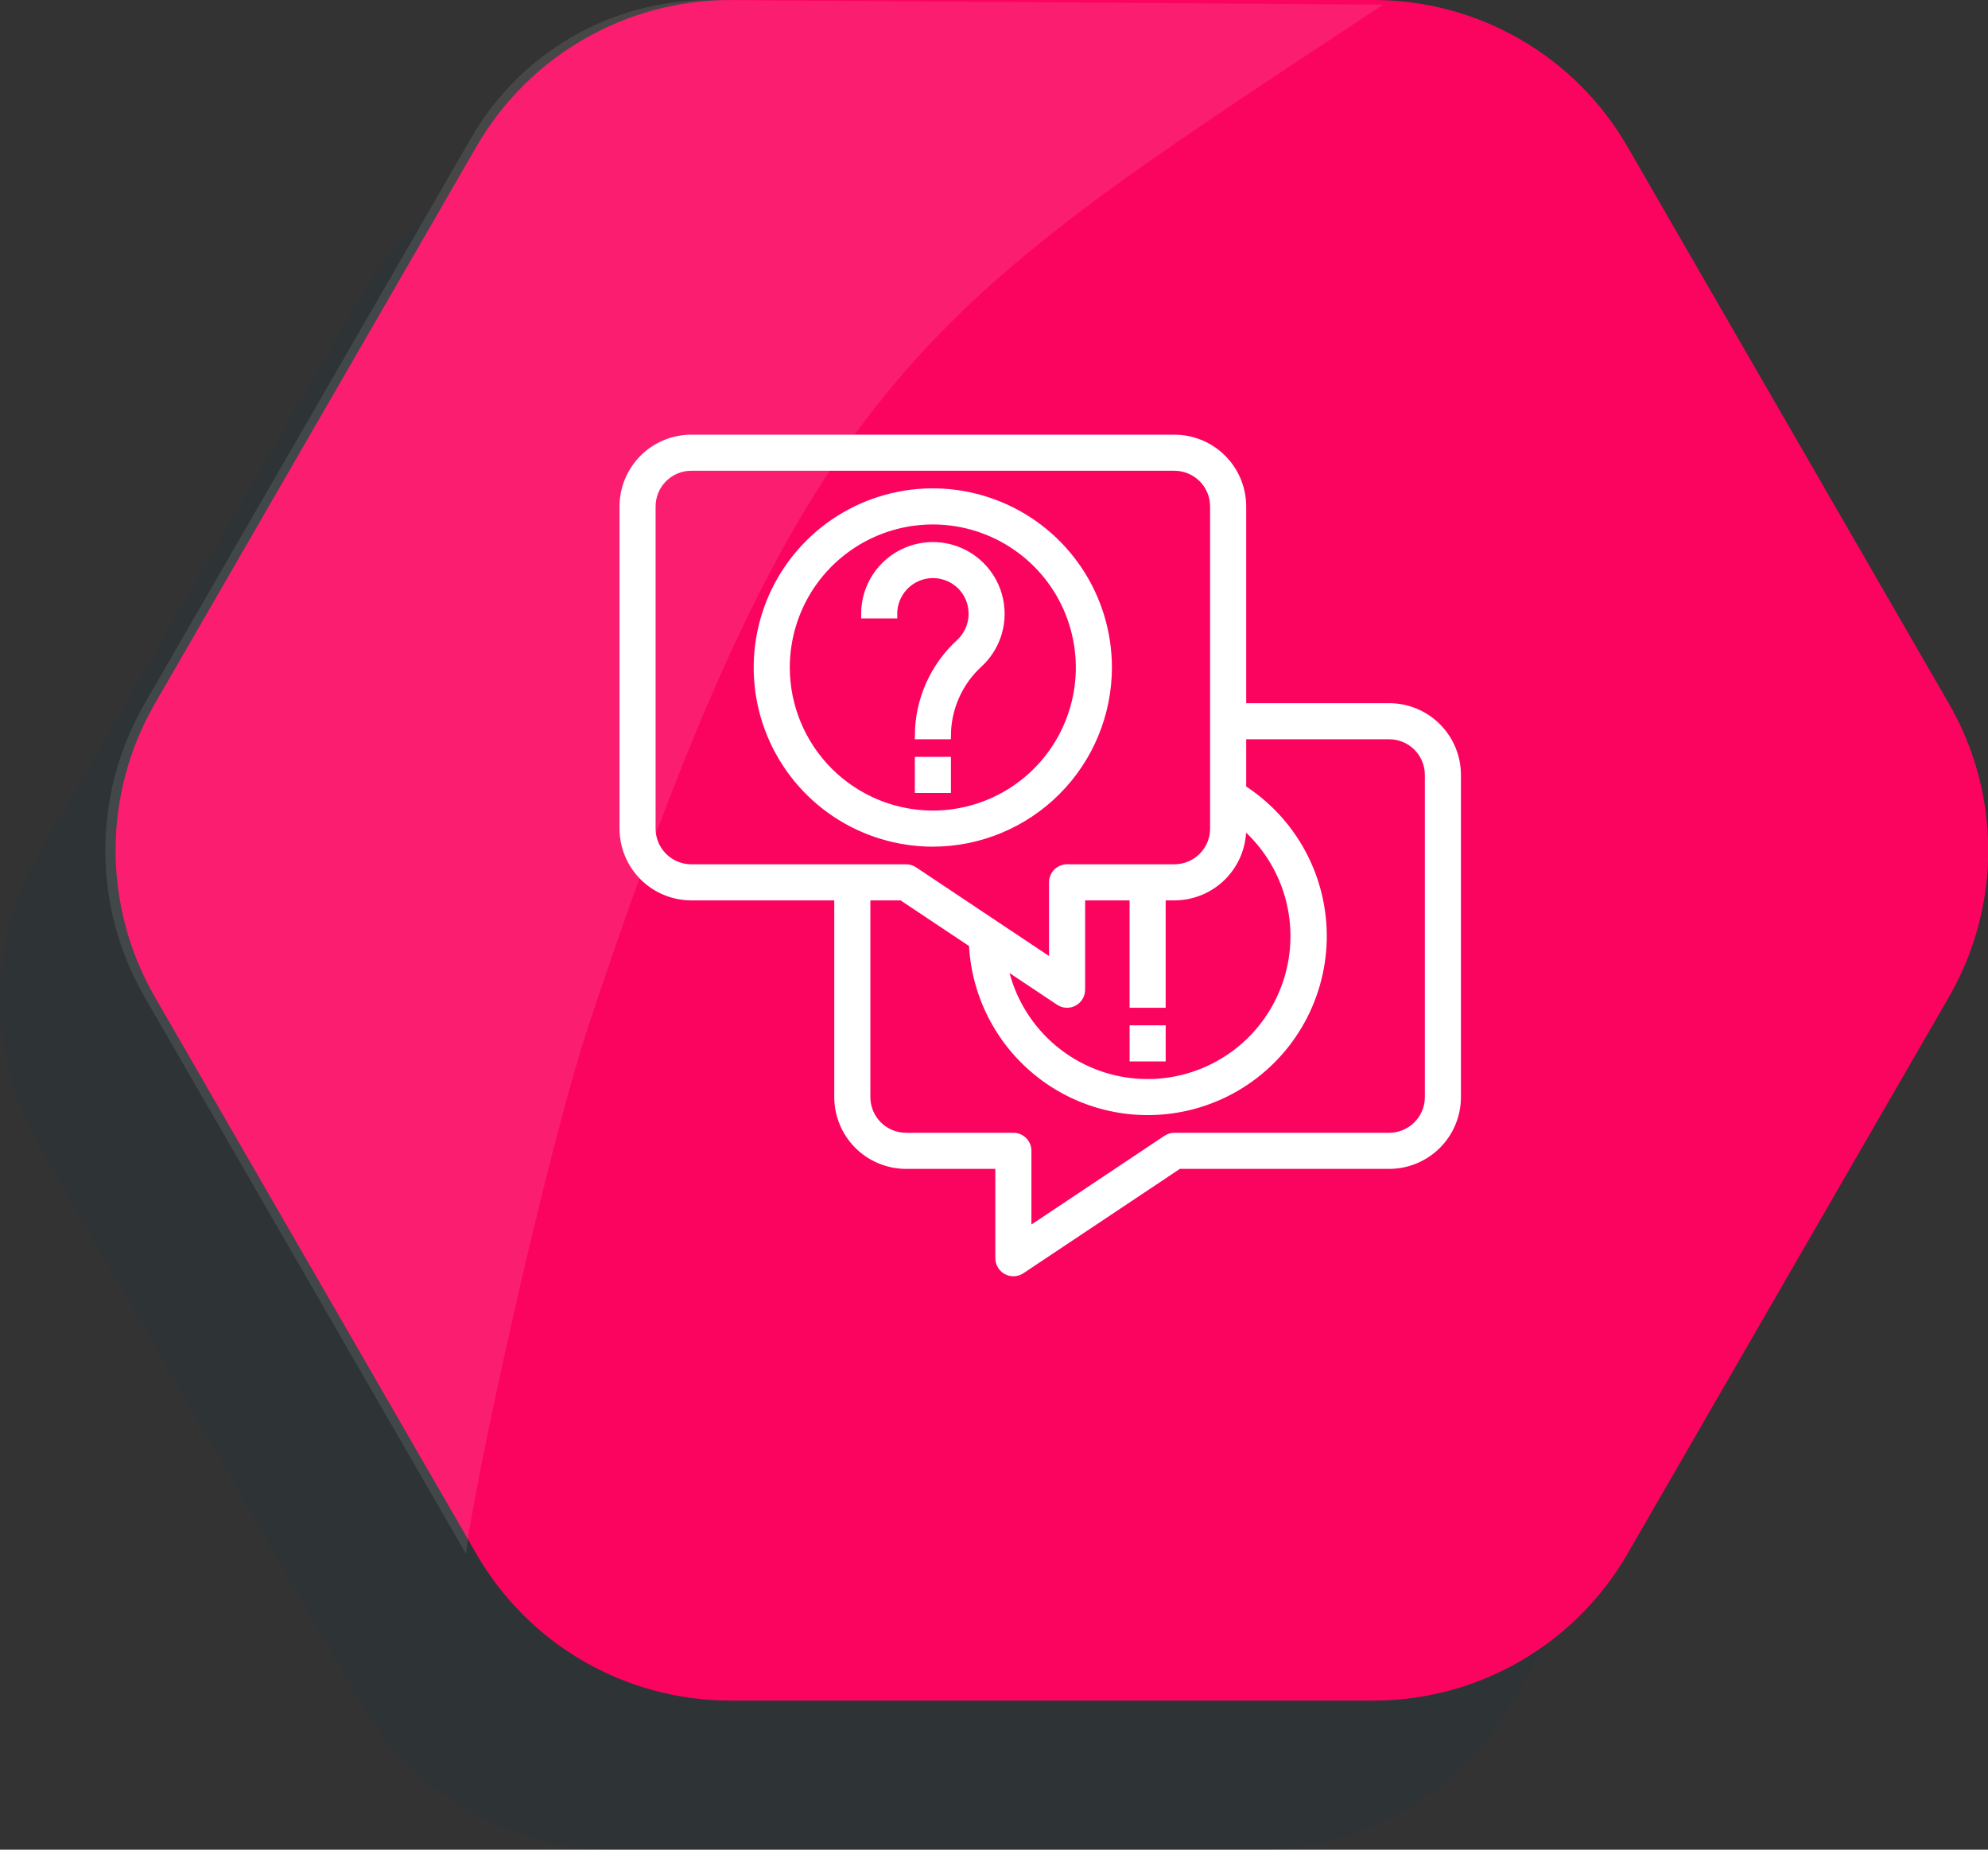
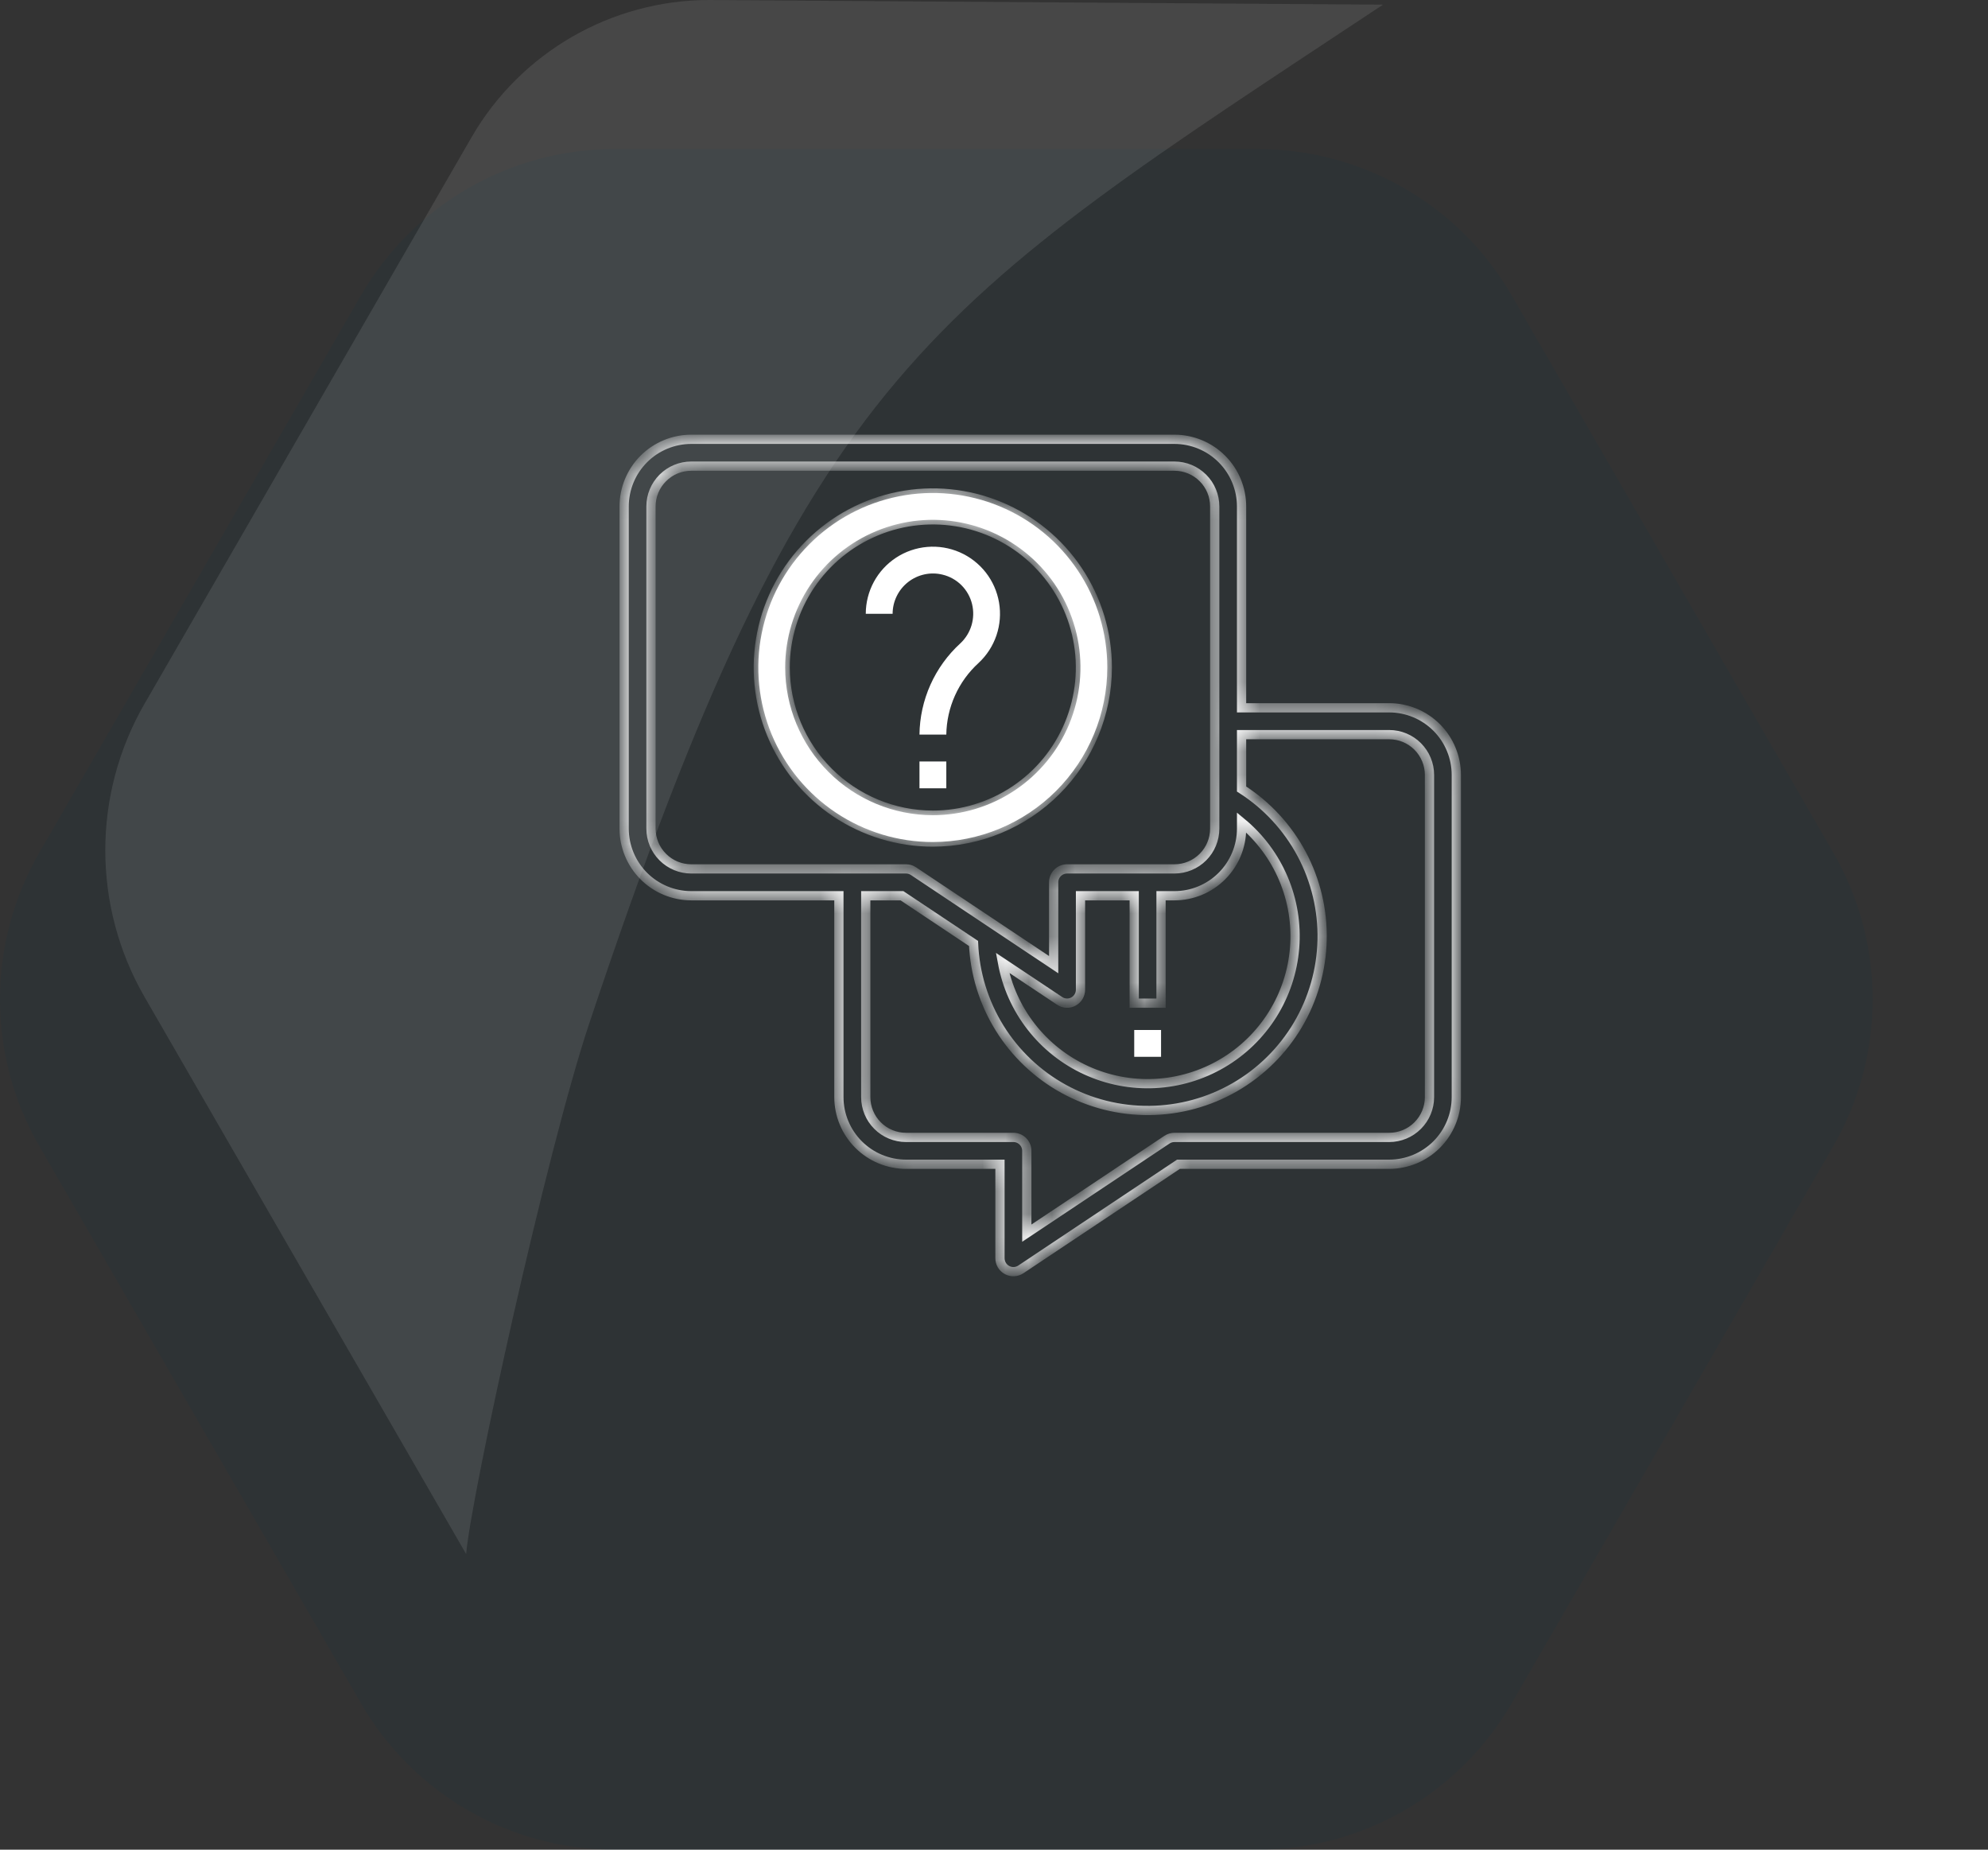
<svg xmlns="http://www.w3.org/2000/svg" width="86" height="80" viewBox="0 0 86 80" fill="none">
  <rect x="0" y="0" width="86" height="80" fill="#333333" stroke="none" />
  <path opacity="0.1" d="M54.414 6.446H26.593C22.062 6.446 17.876 8.863 15.61 12.786L1.698 36.883C-0.566 40.807 -0.566 45.64 1.698 49.565L15.61 73.66C17.874 77.585 22.062 80 26.593 80H54.416C58.947 80 63.133 77.582 65.4 73.66L79.311 49.565C81.576 45.64 81.576 40.807 79.311 36.883L65.4 12.788C63.135 8.863 58.947 6.448 54.416 6.448L54.414 6.446Z" fill="#04364D" />
-   <path d="M59.416 0H31.593C27.062 0 22.876 2.417 20.61 6.34L6.698 30.435C4.434 34.36 4.434 39.192 6.698 43.117L20.61 67.212C22.874 71.137 27.062 73.552 31.593 73.552H59.416C63.947 73.552 68.133 71.135 70.4 67.212L84.311 43.117C86.576 39.192 86.576 34.36 84.311 30.435L70.4 6.34C68.135 2.415 63.947 0 59.416 0Z" fill="#FB0460" />
  <path opacity="0.1" d="M6.253 30.437C3.989 34.362 3.989 39.194 6.253 43.119L20.165 67.214C20.374 64.721 23.624 49.867 25.48 44.297C34.984 15.786 40.033 13.319 59.829 0.201L30.691 0C26.444 0 22.52 2.266 20.395 5.943L6.255 30.435L6.253 30.437Z" fill="white" />
  <mask id="path-4-outside-1_379_4758" maskUnits="userSpaceOnUse" x="26" y="18" width="38" height="38" fill="black">
-     <rect fill="white" x="26" y="18" width="38" height="38" />
    <path d="M60.097 30.613H53.71V21.903C53.709 21.134 53.403 20.396 52.858 19.851C52.314 19.307 51.576 19.001 50.806 19H29.903C29.134 19.001 28.396 19.307 27.851 19.851C27.307 20.396 27.001 21.134 27 21.903V35.839C27.001 36.608 27.307 37.346 27.851 37.891C28.396 38.435 29.134 38.741 29.903 38.742H36.29V47.452C36.291 48.221 36.597 48.959 37.142 49.504C37.686 50.048 38.424 50.354 39.194 50.355H43.258V54.419C43.258 54.525 43.287 54.628 43.341 54.718C43.395 54.808 43.472 54.882 43.565 54.931C43.657 54.981 43.762 55.005 43.867 54.999C43.972 54.994 44.074 54.961 44.161 54.903L50.981 50.355H60.097C60.867 50.354 61.604 50.048 62.149 49.504C62.693 48.959 62.999 48.221 63 47.452V33.516C62.999 32.746 62.693 32.008 62.149 31.464C61.604 30.92 60.867 30.614 60.097 30.613ZM50.226 43.387V38.742H50.806C51.576 38.741 52.314 38.435 52.858 37.891C53.403 37.346 53.709 36.608 53.71 35.839V35.572C54.5 36.225 55.122 37.06 55.521 38.005C55.921 38.95 56.086 39.977 56.004 40.999C55.922 42.022 55.595 43.01 55.05 43.879C54.505 44.748 53.759 45.473 52.874 45.992C51.99 46.511 50.993 46.81 49.968 46.862C48.944 46.914 47.922 46.718 46.989 46.291C46.056 45.865 45.24 45.219 44.61 44.41C43.98 43.601 43.554 42.651 43.368 41.642L45.839 43.289C45.926 43.348 46.028 43.381 46.133 43.386C46.238 43.392 46.343 43.368 46.435 43.319C46.528 43.269 46.605 43.195 46.659 43.105C46.713 43.015 46.742 42.912 46.742 42.806V38.742H49.065V43.387H50.226ZM28.161 35.839V21.903C28.161 21.441 28.345 20.998 28.672 20.672C28.998 20.345 29.441 20.161 29.903 20.161H50.806C51.268 20.161 51.712 20.345 52.038 20.672C52.365 20.998 52.548 21.441 52.548 21.903V35.839C52.548 36.301 52.365 36.744 52.038 37.07C51.712 37.397 51.268 37.581 50.806 37.581H46.161C46.007 37.581 45.86 37.642 45.751 37.751C45.642 37.86 45.581 38.007 45.581 38.161V41.722L39.516 37.678C39.42 37.615 39.308 37.581 39.194 37.581H29.903C29.441 37.581 28.998 37.397 28.672 37.07C28.345 36.744 28.161 36.301 28.161 35.839ZM61.839 47.452C61.839 47.914 61.655 48.357 61.328 48.683C61.002 49.01 60.559 49.194 60.097 49.194H50.806C50.692 49.194 50.58 49.227 50.484 49.291L44.419 53.335V49.774C44.419 49.62 44.358 49.472 44.249 49.364C44.14 49.255 43.993 49.194 43.839 49.194H39.194C38.732 49.194 38.288 49.01 37.962 48.683C37.635 48.357 37.452 47.914 37.452 47.452V38.742H39.019L42.115 40.806C42.17 42.101 42.558 43.36 43.241 44.462C43.924 45.564 44.88 46.471 46.016 47.096C47.152 47.72 48.43 48.042 49.726 48.029C51.023 48.016 52.294 47.67 53.417 47.023C54.541 46.375 55.478 45.45 56.14 44.335C56.801 43.22 57.164 41.953 57.194 40.657C57.223 39.361 56.918 38.079 56.308 36.935C55.697 35.791 54.803 34.824 53.71 34.126V31.774H60.097C60.559 31.774 61.002 31.958 61.328 32.284C61.655 32.611 61.839 33.054 61.839 33.516V47.452Z" />
    <path d="M47.901 28.871C47.901 27.378 47.459 25.918 46.629 24.677C45.8 23.436 44.621 22.468 43.242 21.897C41.862 21.326 40.345 21.176 38.88 21.467C37.416 21.759 36.071 22.477 35.016 23.533C33.96 24.589 33.241 25.934 32.95 27.398C32.658 28.862 32.808 30.38 33.379 31.759C33.951 33.139 34.918 34.318 36.159 35.147C37.401 35.976 38.86 36.419 40.353 36.419C42.354 36.417 44.273 35.621 45.688 34.206C47.103 32.791 47.899 30.872 47.901 28.871ZM33.966 28.871C33.966 27.607 34.341 26.372 35.042 25.322C35.744 24.272 36.742 23.453 37.909 22.97C39.076 22.486 40.36 22.36 41.599 22.606C42.838 22.853 43.976 23.461 44.869 24.354C45.763 25.247 46.371 26.386 46.617 27.625C46.864 28.864 46.737 30.148 46.254 31.315C45.771 32.482 44.952 33.48 43.902 34.181C42.851 34.883 41.616 35.258 40.353 35.258C38.66 35.256 37.036 34.582 35.839 33.385C34.642 32.187 33.968 30.564 33.966 28.871Z" />
-     <path d="M39.776 32.935H40.937V34.096H39.776V32.935ZM40.774 24.854C41.084 24.928 41.368 25.087 41.593 25.312C41.819 25.538 41.977 25.821 42.052 26.131C42.125 26.433 42.116 26.749 42.027 27.047C41.938 27.344 41.771 27.613 41.544 27.825C40.995 28.327 40.554 28.937 40.25 29.616C39.946 30.295 39.785 31.029 39.776 31.773H40.937C40.945 31.188 41.074 30.611 41.314 30.078C41.554 29.545 41.901 29.067 42.334 28.673C42.687 28.345 42.952 27.934 43.107 27.478C43.261 27.021 43.299 26.534 43.218 26.058C43.137 25.584 42.939 25.136 42.642 24.757C42.344 24.378 41.957 24.078 41.516 23.886C41.074 23.694 40.591 23.614 40.111 23.655C39.631 23.696 39.168 23.855 38.765 24.119C38.362 24.383 38.031 24.744 37.802 25.167C37.573 25.591 37.453 26.066 37.453 26.547H38.614C38.615 26.283 38.675 26.022 38.791 25.785C38.907 25.547 39.075 25.339 39.283 25.176C39.491 25.013 39.733 24.899 39.992 24.843C40.25 24.787 40.518 24.791 40.774 24.854ZM49.066 44.547H50.227V45.709H49.066V44.547Z" />
  </mask>
-   <path d="M60.097 30.613H53.71V21.903C53.709 21.134 53.403 20.396 52.858 19.851C52.314 19.307 51.576 19.001 50.806 19H29.903C29.134 19.001 28.396 19.307 27.851 19.851C27.307 20.396 27.001 21.134 27 21.903V35.839C27.001 36.608 27.307 37.346 27.851 37.891C28.396 38.435 29.134 38.741 29.903 38.742H36.29V47.452C36.291 48.221 36.597 48.959 37.142 49.504C37.686 50.048 38.424 50.354 39.194 50.355H43.258V54.419C43.258 54.525 43.287 54.628 43.341 54.718C43.395 54.808 43.472 54.882 43.565 54.931C43.657 54.981 43.762 55.005 43.867 54.999C43.972 54.994 44.074 54.961 44.161 54.903L50.981 50.355H60.097C60.867 50.354 61.604 50.048 62.149 49.504C62.693 48.959 62.999 48.221 63 47.452V33.516C62.999 32.746 62.693 32.008 62.149 31.464C61.604 30.92 60.867 30.614 60.097 30.613ZM50.226 43.387V38.742H50.806C51.576 38.741 52.314 38.435 52.858 37.891C53.403 37.346 53.709 36.608 53.71 35.839V35.572C54.5 36.225 55.122 37.06 55.521 38.005C55.921 38.95 56.086 39.977 56.004 40.999C55.922 42.022 55.595 43.01 55.05 43.879C54.505 44.748 53.759 45.473 52.874 45.992C51.99 46.511 50.993 46.81 49.968 46.862C48.944 46.914 47.922 46.718 46.989 46.291C46.056 45.865 45.24 45.219 44.61 44.41C43.98 43.601 43.554 42.651 43.368 41.642L45.839 43.289C45.926 43.348 46.028 43.381 46.133 43.386C46.238 43.392 46.343 43.368 46.435 43.319C46.528 43.269 46.605 43.195 46.659 43.105C46.713 43.015 46.742 42.912 46.742 42.806V38.742H49.065V43.387H50.226ZM28.161 35.839V21.903C28.161 21.441 28.345 20.998 28.672 20.672C28.998 20.345 29.441 20.161 29.903 20.161H50.806C51.268 20.161 51.712 20.345 52.038 20.672C52.365 20.998 52.548 21.441 52.548 21.903V35.839C52.548 36.301 52.365 36.744 52.038 37.07C51.712 37.397 51.268 37.581 50.806 37.581H46.161C46.007 37.581 45.86 37.642 45.751 37.751C45.642 37.86 45.581 38.007 45.581 38.161V41.722L39.516 37.678C39.42 37.615 39.308 37.581 39.194 37.581H29.903C29.441 37.581 28.998 37.397 28.672 37.07C28.345 36.744 28.161 36.301 28.161 35.839ZM61.839 47.452C61.839 47.914 61.655 48.357 61.328 48.683C61.002 49.01 60.559 49.194 60.097 49.194H50.806C50.692 49.194 50.58 49.227 50.484 49.291L44.419 53.335V49.774C44.419 49.62 44.358 49.472 44.249 49.364C44.14 49.255 43.993 49.194 43.839 49.194H39.194C38.732 49.194 38.288 49.01 37.962 48.683C37.635 48.357 37.452 47.914 37.452 47.452V38.742H39.019L42.115 40.806C42.17 42.101 42.558 43.36 43.241 44.462C43.924 45.564 44.88 46.471 46.016 47.096C47.152 47.72 48.43 48.042 49.726 48.029C51.023 48.016 52.294 47.67 53.417 47.023C54.541 46.375 55.478 45.45 56.14 44.335C56.801 43.22 57.164 41.953 57.194 40.657C57.223 39.361 56.918 38.079 56.308 36.935C55.697 35.791 54.803 34.824 53.71 34.126V31.774H60.097C60.559 31.774 61.002 31.958 61.328 32.284C61.655 32.611 61.839 33.054 61.839 33.516V47.452Z" fill="white" />
  <path d="M47.901 28.871C47.901 27.378 47.459 25.918 46.629 24.677C45.8 23.436 44.621 22.468 43.242 21.897C41.862 21.326 40.345 21.176 38.88 21.467C37.416 21.759 36.071 22.477 35.016 23.533C33.96 24.589 33.241 25.934 32.95 27.398C32.658 28.862 32.808 30.38 33.379 31.759C33.951 33.139 34.918 34.318 36.159 35.147C37.401 35.976 38.86 36.419 40.353 36.419C42.354 36.417 44.273 35.621 45.688 34.206C47.103 32.791 47.899 30.872 47.901 28.871ZM33.966 28.871C33.966 27.607 34.341 26.372 35.042 25.322C35.744 24.272 36.742 23.453 37.909 22.97C39.076 22.486 40.36 22.36 41.599 22.606C42.838 22.853 43.976 23.461 44.869 24.354C45.763 25.247 46.371 26.386 46.617 27.625C46.864 28.864 46.737 30.148 46.254 31.315C45.771 32.482 44.952 33.48 43.902 34.181C42.851 34.883 41.616 35.258 40.353 35.258C38.66 35.256 37.036 34.582 35.839 33.385C34.642 32.187 33.968 30.564 33.966 28.871Z" fill="white" />
  <path d="M39.776 32.935H40.937V34.096H39.776V32.935ZM40.774 24.854C41.084 24.928 41.368 25.087 41.593 25.312C41.819 25.538 41.977 25.821 42.052 26.131C42.125 26.433 42.116 26.749 42.027 27.047C41.938 27.344 41.771 27.613 41.544 27.825C40.995 28.327 40.554 28.937 40.25 29.616C39.946 30.295 39.785 31.029 39.776 31.773H40.937C40.945 31.188 41.074 30.611 41.314 30.078C41.554 29.545 41.901 29.067 42.334 28.673C42.687 28.345 42.952 27.934 43.107 27.478C43.261 27.021 43.299 26.534 43.218 26.058C43.137 25.584 42.939 25.136 42.642 24.757C42.344 24.378 41.957 24.078 41.516 23.886C41.074 23.694 40.591 23.614 40.111 23.655C39.631 23.696 39.168 23.855 38.765 24.119C38.362 24.383 38.031 24.744 37.802 25.167C37.573 25.591 37.453 26.066 37.453 26.547H38.614C38.615 26.283 38.675 26.022 38.791 25.785C38.907 25.547 39.075 25.339 39.283 25.176C39.491 25.013 39.733 24.899 39.992 24.843C40.25 24.787 40.518 24.791 40.774 24.854ZM49.066 44.547H50.227V45.709H49.066V44.547Z" fill="white" />
  <path d="M60.097 30.613H53.71V21.903C53.709 21.134 53.403 20.396 52.858 19.851C52.314 19.307 51.576 19.001 50.806 19H29.903C29.134 19.001 28.396 19.307 27.851 19.851C27.307 20.396 27.001 21.134 27 21.903V35.839C27.001 36.608 27.307 37.346 27.851 37.891C28.396 38.435 29.134 38.741 29.903 38.742H36.29V47.452C36.291 48.221 36.597 48.959 37.142 49.504C37.686 50.048 38.424 50.354 39.194 50.355H43.258V54.419C43.258 54.525 43.287 54.628 43.341 54.718C43.395 54.808 43.472 54.882 43.565 54.931C43.657 54.981 43.762 55.005 43.867 54.999C43.972 54.994 44.074 54.961 44.161 54.903L50.981 50.355H60.097C60.867 50.354 61.604 50.048 62.149 49.504C62.693 48.959 62.999 48.221 63 47.452V33.516C62.999 32.746 62.693 32.008 62.149 31.464C61.604 30.92 60.867 30.614 60.097 30.613ZM50.226 43.387V38.742H50.806C51.576 38.741 52.314 38.435 52.858 37.891C53.403 37.346 53.709 36.608 53.71 35.839V35.572C54.5 36.225 55.122 37.06 55.521 38.005C55.921 38.95 56.086 39.977 56.004 40.999C55.922 42.022 55.595 43.01 55.05 43.879C54.505 44.748 53.759 45.473 52.874 45.992C51.99 46.511 50.993 46.81 49.968 46.862C48.944 46.914 47.922 46.718 46.989 46.291C46.056 45.865 45.24 45.219 44.61 44.41C43.98 43.601 43.554 42.651 43.368 41.642L45.839 43.289C45.926 43.348 46.028 43.381 46.133 43.386C46.238 43.392 46.343 43.368 46.435 43.319C46.528 43.269 46.605 43.195 46.659 43.105C46.713 43.015 46.742 42.912 46.742 42.806V38.742H49.065V43.387H50.226ZM28.161 35.839V21.903C28.161 21.441 28.345 20.998 28.672 20.672C28.998 20.345 29.441 20.161 29.903 20.161H50.806C51.268 20.161 51.712 20.345 52.038 20.672C52.365 20.998 52.548 21.441 52.548 21.903V35.839C52.548 36.301 52.365 36.744 52.038 37.07C51.712 37.397 51.268 37.581 50.806 37.581H46.161C46.007 37.581 45.86 37.642 45.751 37.751C45.642 37.86 45.581 38.007 45.581 38.161V41.722L39.516 37.678C39.42 37.615 39.308 37.581 39.194 37.581H29.903C29.441 37.581 28.998 37.397 28.672 37.07C28.345 36.744 28.161 36.301 28.161 35.839ZM61.839 47.452C61.839 47.914 61.655 48.357 61.328 48.683C61.002 49.01 60.559 49.194 60.097 49.194H50.806C50.692 49.194 50.58 49.227 50.484 49.291L44.419 53.335V49.774C44.419 49.62 44.358 49.472 44.249 49.364C44.14 49.255 43.993 49.194 43.839 49.194H39.194C38.732 49.194 38.288 49.01 37.962 48.683C37.635 48.357 37.452 47.914 37.452 47.452V38.742H39.019L42.115 40.806C42.17 42.101 42.558 43.36 43.241 44.462C43.924 45.564 44.88 46.471 46.016 47.096C47.152 47.72 48.43 48.042 49.726 48.029C51.023 48.016 52.294 47.67 53.417 47.023C54.541 46.375 55.478 45.45 56.14 44.335C56.801 43.22 57.164 41.953 57.194 40.657C57.223 39.361 56.918 38.079 56.308 36.935C55.697 35.791 54.803 34.824 53.71 34.126V31.774H60.097C60.559 31.774 61.002 31.958 61.328 32.284C61.655 32.611 61.839 33.054 61.839 33.516V47.452Z" stroke="white" stroke-width="0.4" mask="url(#path-4-outside-1_379_4758)" />
  <path d="M47.901 28.871C47.901 27.378 47.459 25.918 46.629 24.677C45.8 23.436 44.621 22.468 43.242 21.897C41.862 21.326 40.345 21.176 38.88 21.467C37.416 21.759 36.071 22.477 35.016 23.533C33.96 24.589 33.241 25.934 32.95 27.398C32.658 28.862 32.808 30.38 33.379 31.759C33.951 33.139 34.918 34.318 36.159 35.147C37.401 35.976 38.86 36.419 40.353 36.419C42.354 36.417 44.273 35.621 45.688 34.206C47.103 32.791 47.899 30.872 47.901 28.871ZM33.966 28.871C33.966 27.607 34.341 26.372 35.042 25.322C35.744 24.272 36.742 23.453 37.909 22.97C39.076 22.486 40.36 22.36 41.599 22.606C42.838 22.853 43.976 23.461 44.869 24.354C45.763 25.247 46.371 26.386 46.617 27.625C46.864 28.864 46.737 30.148 46.254 31.315C45.771 32.482 44.952 33.48 43.902 34.181C42.851 34.883 41.616 35.258 40.353 35.258C38.66 35.256 37.036 34.582 35.839 33.385C34.642 32.187 33.968 30.564 33.966 28.871Z" stroke="white" stroke-width="0.4" mask="url(#path-4-outside-1_379_4758)" />
-   <path d="M39.776 32.935H40.937V34.096H39.776V32.935ZM40.774 24.854C41.084 24.928 41.368 25.087 41.593 25.312C41.819 25.538 41.977 25.821 42.052 26.131C42.125 26.433 42.116 26.749 42.027 27.047C41.938 27.344 41.771 27.613 41.544 27.825C40.995 28.327 40.554 28.937 40.25 29.616C39.946 30.295 39.785 31.029 39.776 31.773H40.937C40.945 31.188 41.074 30.611 41.314 30.078C41.554 29.545 41.901 29.067 42.334 28.673C42.687 28.345 42.952 27.934 43.107 27.478C43.261 27.021 43.299 26.534 43.218 26.058C43.137 25.584 42.939 25.136 42.642 24.757C42.344 24.378 41.957 24.078 41.516 23.886C41.074 23.694 40.591 23.614 40.111 23.655C39.631 23.696 39.168 23.855 38.765 24.119C38.362 24.383 38.031 24.744 37.802 25.167C37.573 25.591 37.453 26.066 37.453 26.547H38.614C38.615 26.283 38.675 26.022 38.791 25.785C38.907 25.547 39.075 25.339 39.283 25.176C39.491 25.013 39.733 24.899 39.992 24.843C40.25 24.787 40.518 24.791 40.774 24.854ZM49.066 44.547H50.227V45.709H49.066V44.547Z" stroke="white" stroke-width="0.4" mask="url(#path-4-outside-1_379_4758)" />
</svg>